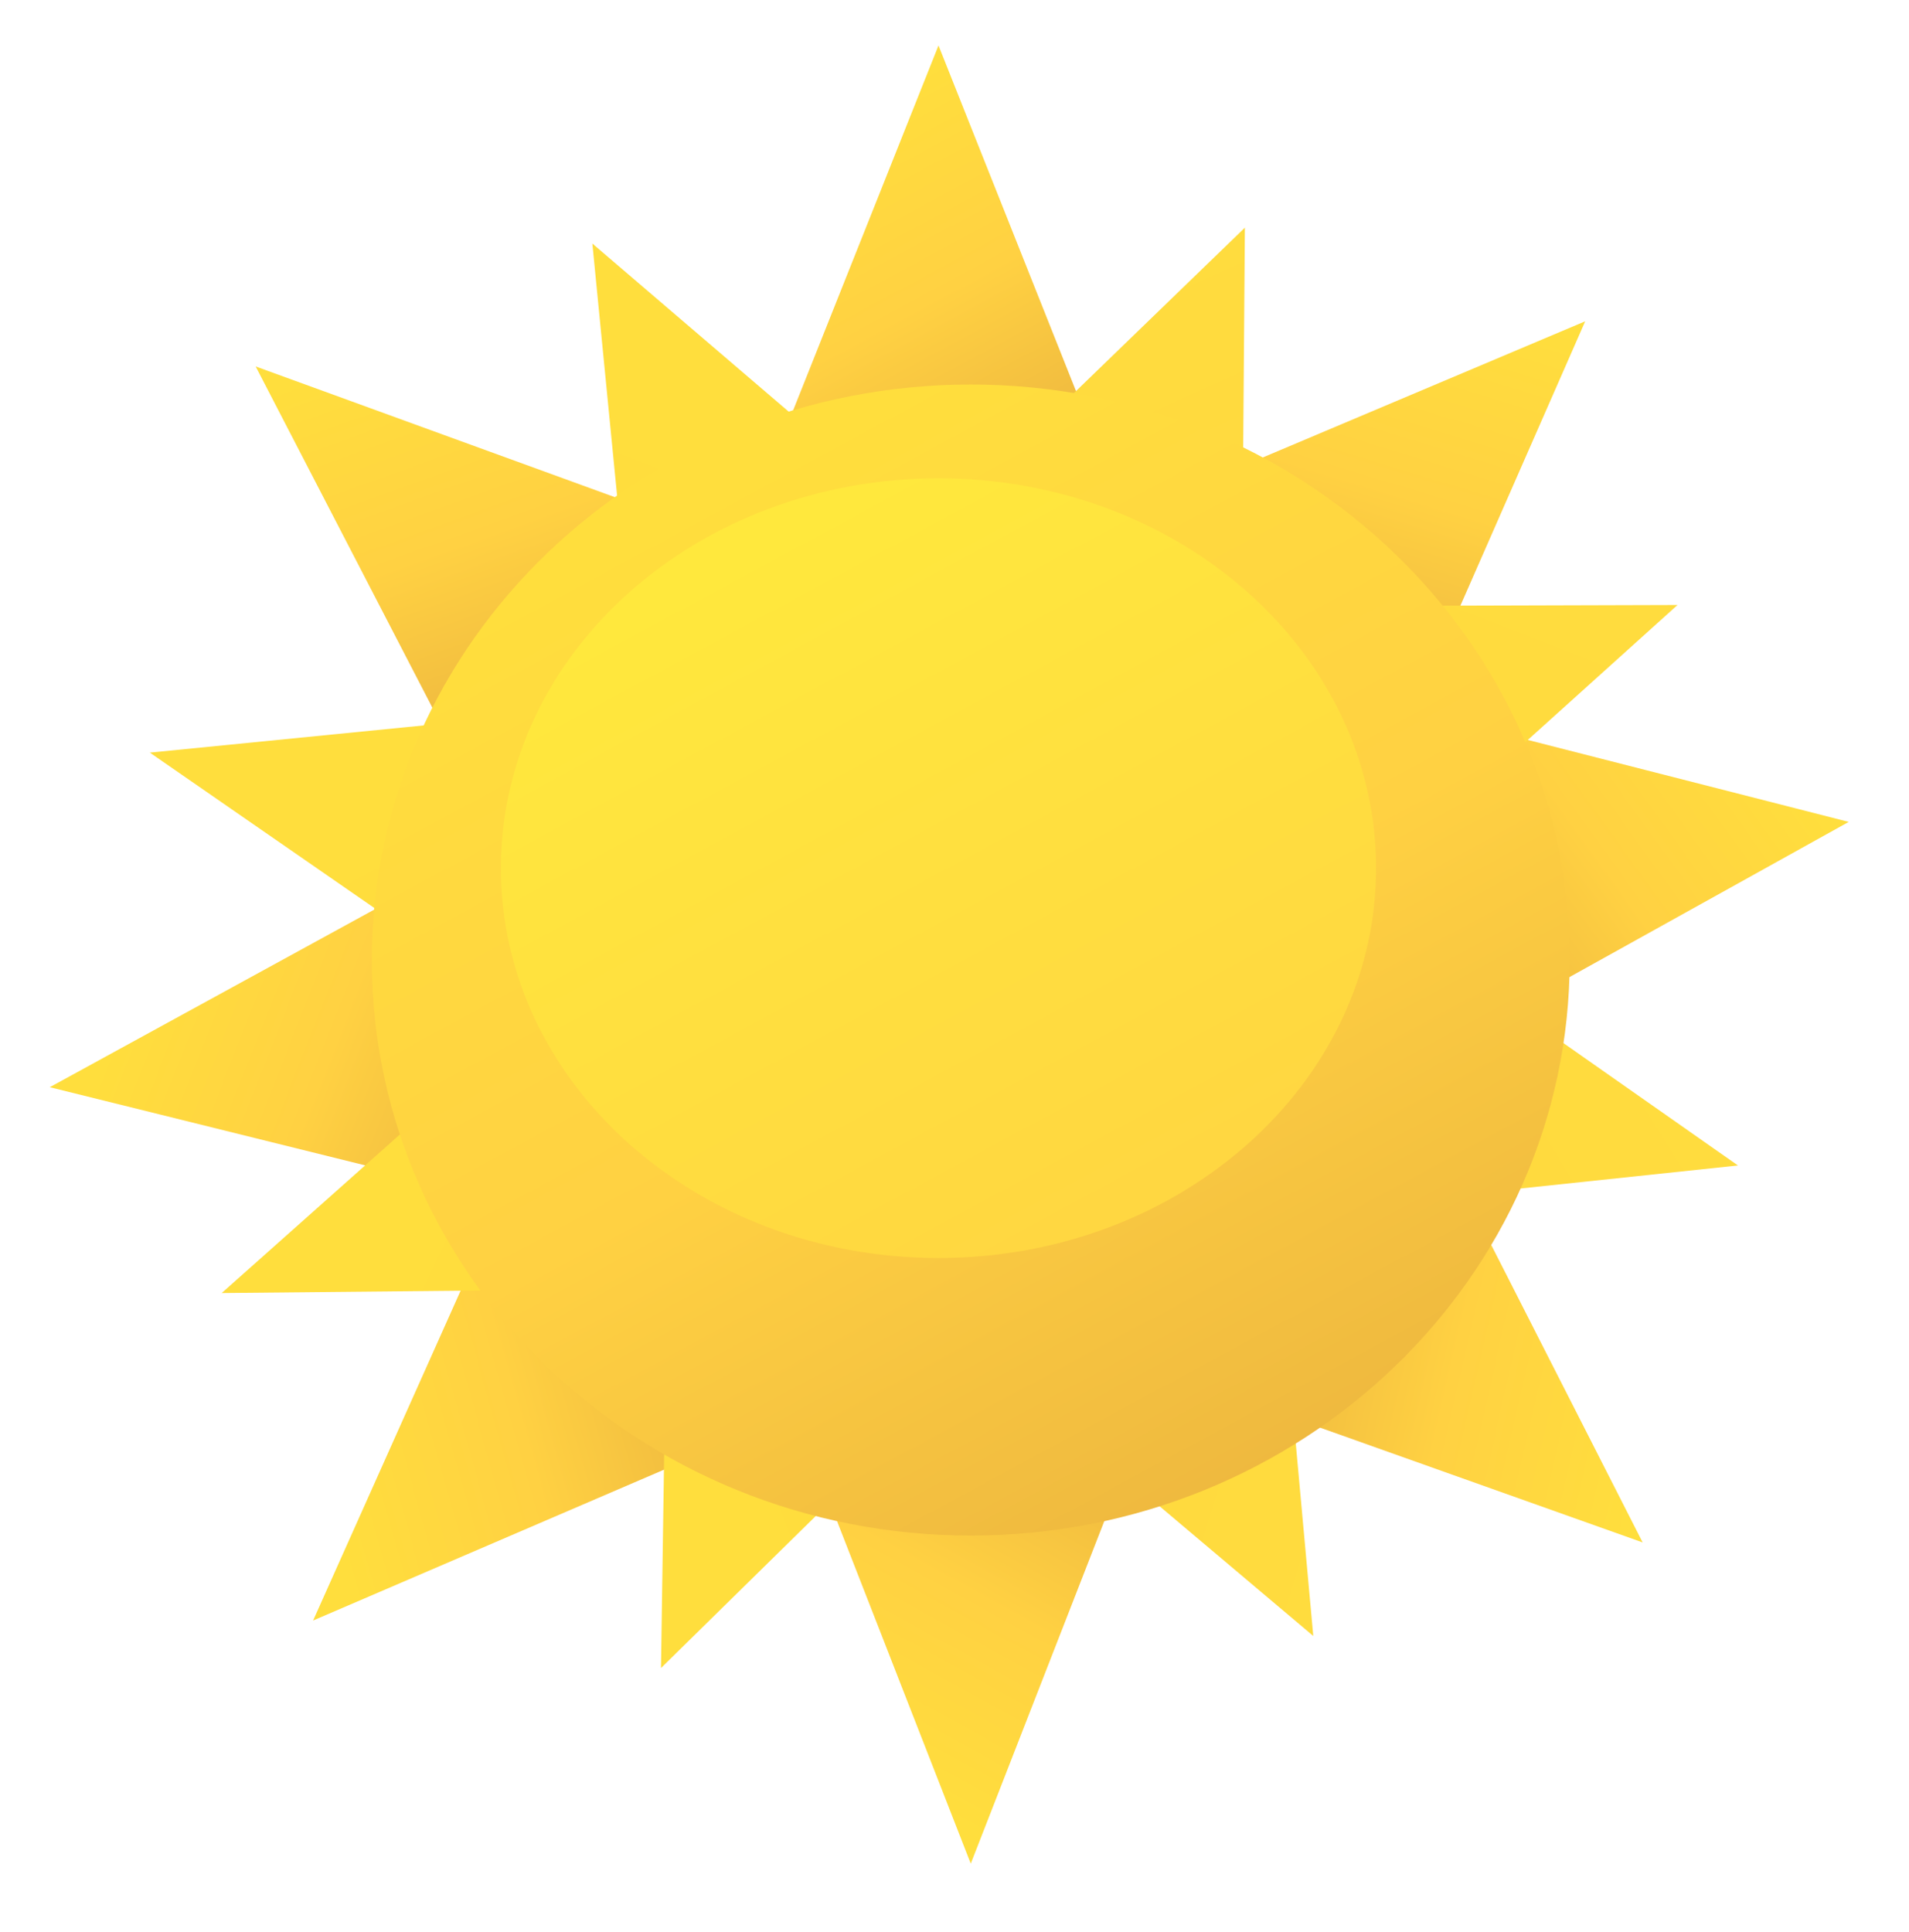
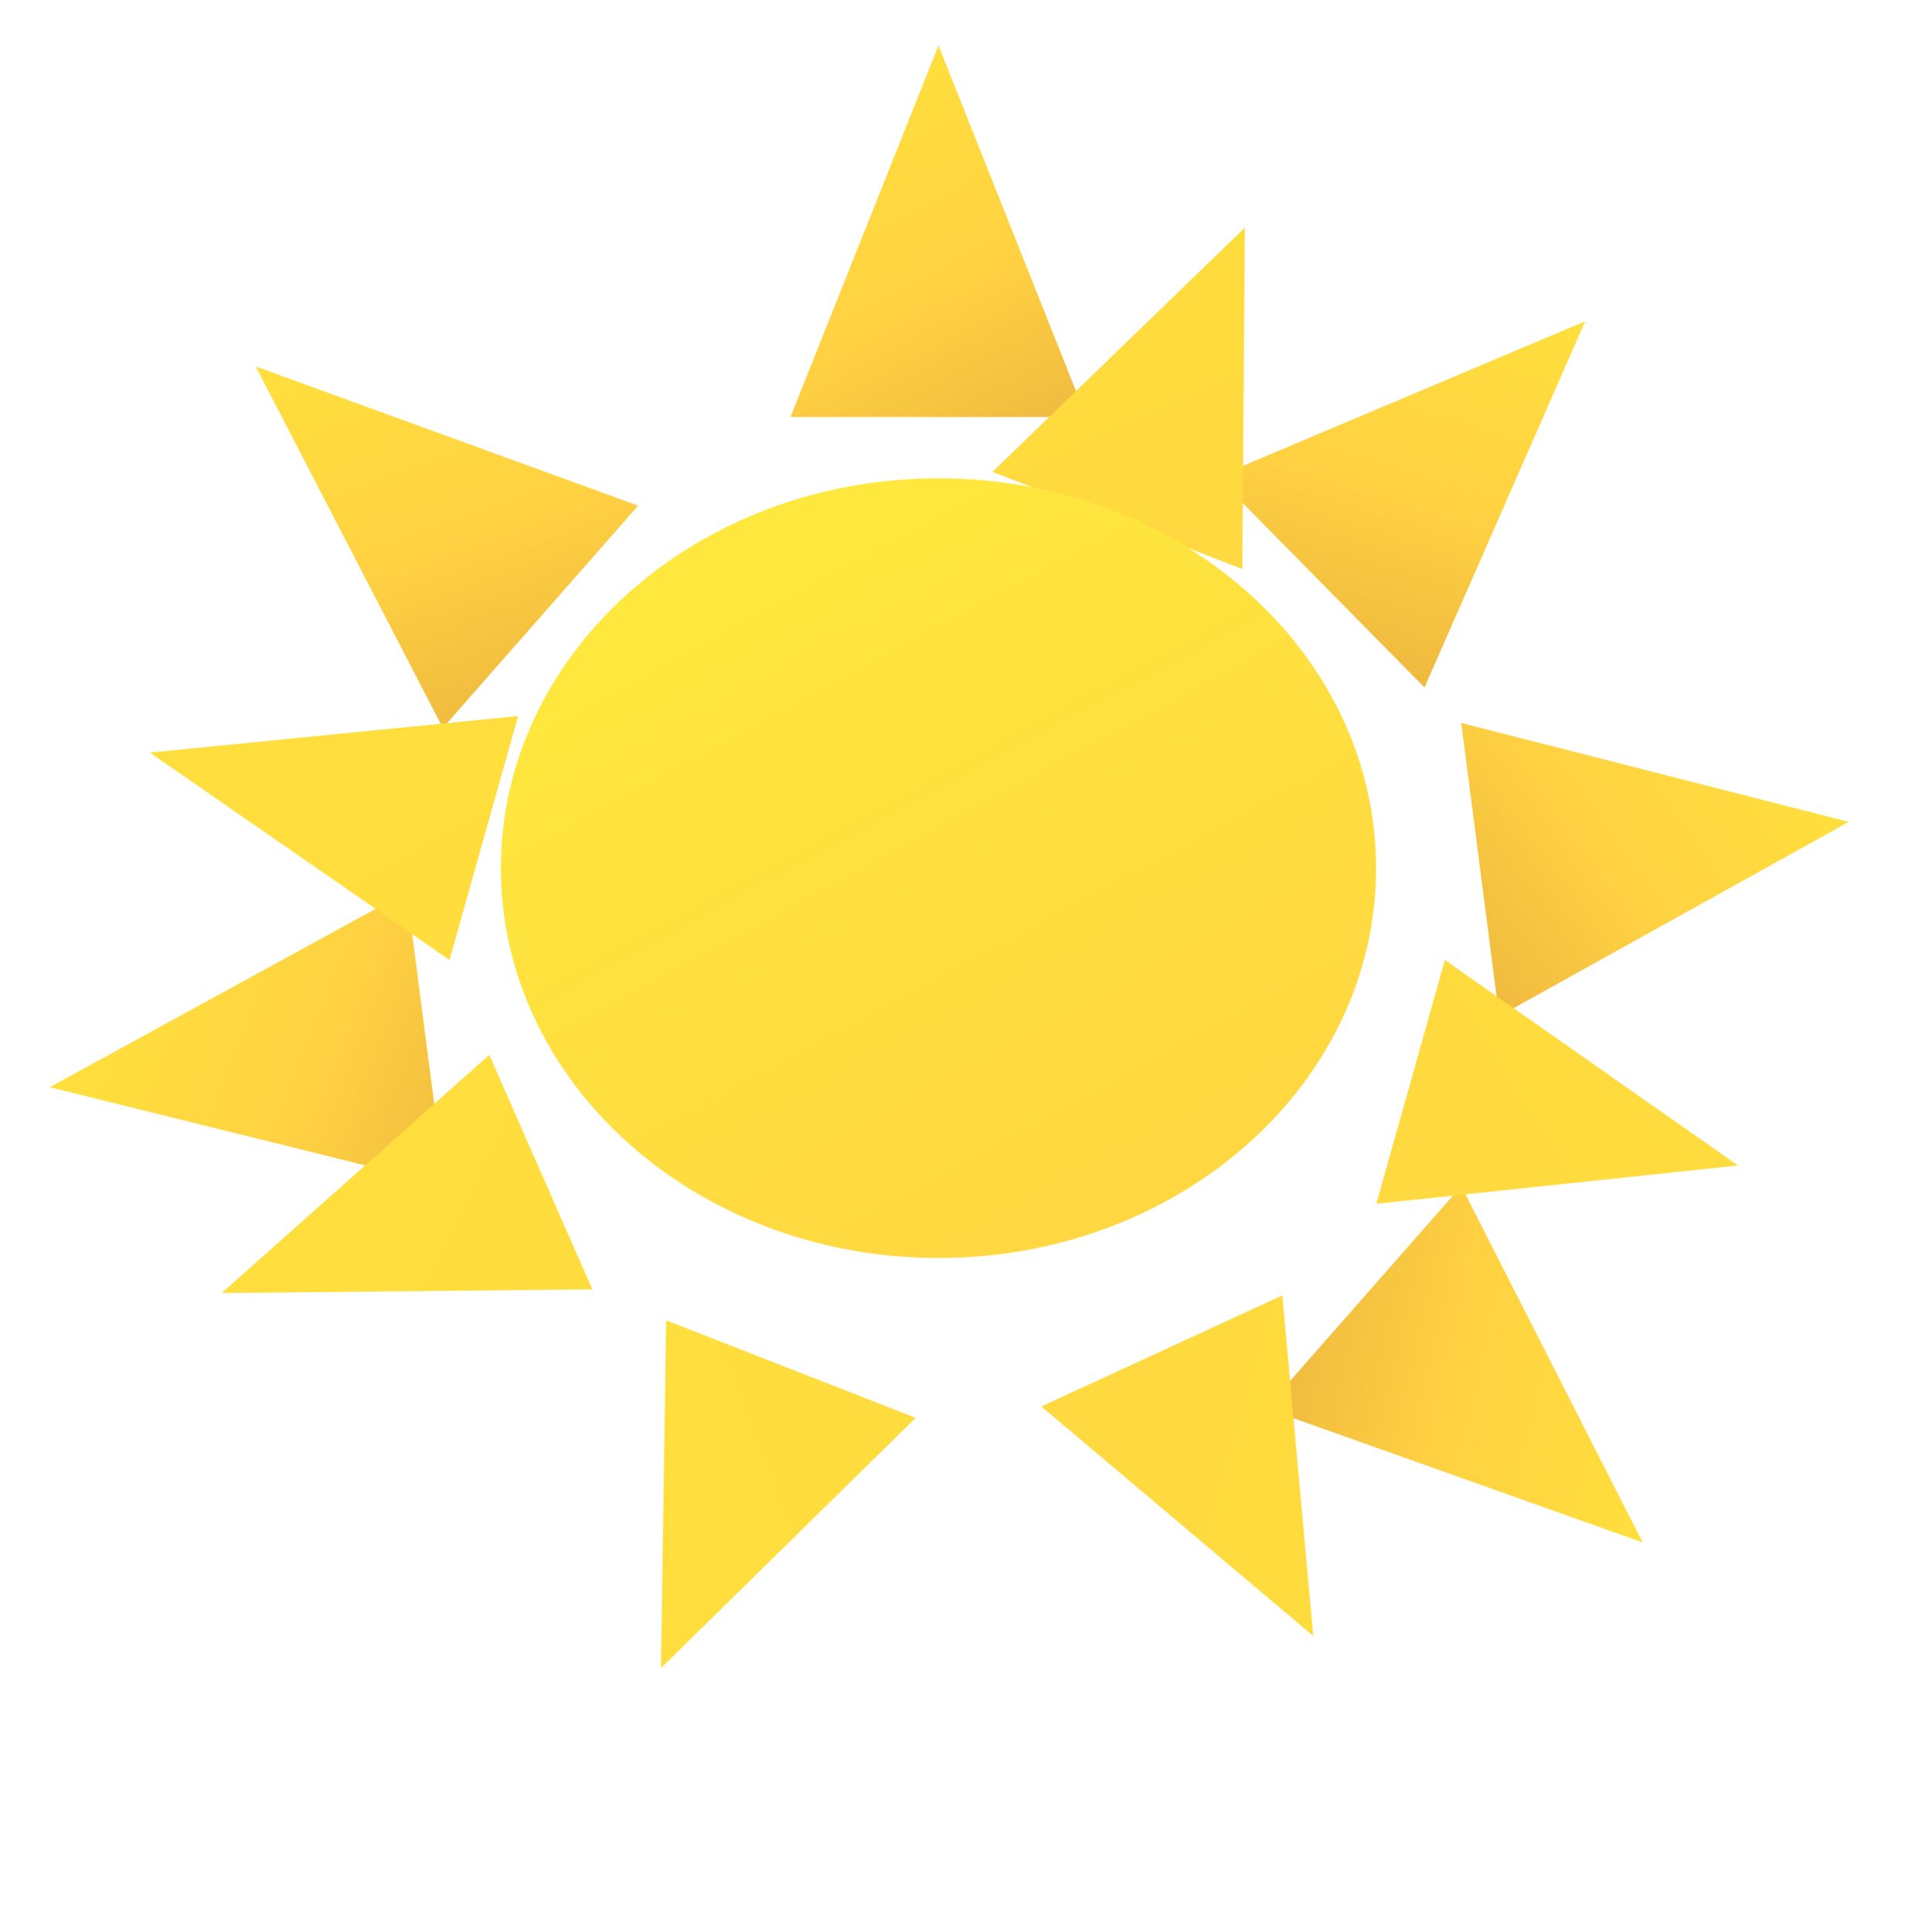
<svg xmlns="http://www.w3.org/2000/svg" width="84" height="85" viewBox="0 0 84 85" fill="none">
  <g id="wi-hot">
    <g id="Group 12">
      <g id="Group">
        <path id="Vector" d="M47.8 18.348H34.783L41.296 2L47.8 18.348Z" fill="url(#paint0_linear_4839_26493)" />
-         <path id="Vector_2" d="M49.219 65.32H36.203L42.716 82L49.219 65.32Z" fill="url(#paint1_linear_4839_26493)" />
        <path id="Vector_3" d="M62.681 30.248L53.546 20.981L69.752 14.137L62.681 30.248Z" fill="url(#paint2_linear_4839_26493)" />
-         <path id="Vector_4" d="M30.23 64.231L21.085 54.964L13.777 71.303L30.23 64.231Z" fill="url(#paint3_linear_4839_26493)" />
        <path id="Vector_5" d="M65.965 44.712L64.299 31.81L81.348 36.164L65.965 44.712Z" fill="url(#paint4_linear_4839_26493)" />
        <path id="Vector_6" d="M19.571 52.144L17.895 39.241L2.19 47.837L19.571 52.144Z" fill="url(#paint5_linear_4839_26493)" />
        <path id="Vector_7" d="M55.704 61.969L64.3 52.19L72.28 67.867L55.704 61.969Z" fill="url(#paint6_linear_4839_26493)" />
        <path id="Vector_8" d="M19.486 32.028L28.081 22.249L11.25 16.124L19.486 32.028Z" fill="url(#paint7_linear_4839_26493)" />
      </g>
      <g id="Group_2">
        <path id="Vector_9" d="M54.663 25.04L43.673 20.761L54.777 10.017L54.663 25.04Z" fill="url(#paint8_linear_4839_26493)" />
        <path id="Vector_10" d="M40.293 62.385L29.312 58.097L29.085 73.394L40.293 62.385Z" fill="url(#paint9_linear_4839_26493)" />
-         <path id="Vector_11" d="M62.312 36.986L57.787 26.667L73.814 26.62L62.312 36.986Z" fill="url(#paint10_linear_4839_26493)" />
        <path id="Vector_12" d="M26.065 56.733L21.531 46.415L9.755 56.894L26.065 56.733Z" fill="url(#paint11_linear_4839_26493)" />
        <path id="Vector_13" d="M60.56 52.966L63.58 42.24L76.474 51.281L60.56 52.966Z" fill="url(#paint12_linear_4839_26493)" />
        <path id="Vector_14" d="M19.779 42.241L22.799 31.506L6.593 33.115L19.779 42.241Z" fill="url(#paint13_linear_4839_26493)" />
        <path id="Vector_15" d="M45.821 61.883L56.424 56.998L57.787 71.983L45.821 61.883Z" fill="url(#paint14_linear_4839_26493)" />
-         <path id="Vector_16" d="M27.561 25.967L38.173 21.082L26.065 10.717L27.561 25.967Z" fill="url(#paint15_linear_4839_26493)" />
      </g>
      <g id="Group_3">
-         <path id="Vector_17" d="M42.716 67.564C57.271 67.564 69.07 56.227 69.07 42.242C69.07 28.256 57.271 16.919 42.716 16.919C28.161 16.919 16.361 28.256 16.361 42.242C16.361 56.227 28.161 67.564 42.716 67.564Z" fill="url(#paint16_linear_4839_26493)" />
        <path id="Vector_18" d="M60.55 38.199C60.55 47.675 51.926 55.352 41.296 55.352C30.665 55.352 22.041 47.675 22.041 38.199C22.041 28.723 30.665 21.046 41.296 21.046C51.926 21.046 60.55 28.723 60.55 38.199Z" fill="url(#paint17_linear_4839_26493)" />
      </g>
    </g>
  </g>
  <defs>
    <linearGradient id="paint0_linear_4839_26493" x1="35.455" y1="5.38" x2="46.2" y2="25.268" gradientUnits="userSpaceOnUse">
      <stop offset="0.02" stop-color="#FFDE3D" />
      <stop offset="0.42" stop-color="#FFD142" />
      <stop offset="1" stop-color="#E4A93D" />
    </linearGradient>
    <linearGradient id="paint1_linear_4839_26493" x1="36.875" y1="77.865" x2="47.953" y2="57.772" gradientUnits="userSpaceOnUse">
      <stop offset="0.02" stop-color="#FFDE3D" />
      <stop offset="0.42" stop-color="#FFD142" />
      <stop offset="1" stop-color="#E4A93D" />
    </linearGradient>
    <linearGradient id="paint2_linear_4839_26493" x1="63.333" y1="12.341" x2="56.718" y2="33.948" gradientUnits="userSpaceOnUse">
      <stop offset="0.02" stop-color="#FFDE3D" />
      <stop offset="0.42" stop-color="#FFD142" />
      <stop offset="1" stop-color="#E4A93D" />
    </linearGradient>
    <linearGradient id="paint3_linear_4839_26493" x1="13.246" y1="63.969" x2="35.332" y2="57.752" gradientUnits="userSpaceOnUse">
      <stop offset="0.02" stop-color="#FFDE3D" />
      <stop offset="0.42" stop-color="#FFD142" />
      <stop offset="1" stop-color="#E4A93D" />
    </linearGradient>
    <linearGradient id="paint4_linear_4839_26493" x1="77.143" y1="30.858" x2="58.797" y2="44.064" gradientUnits="userSpaceOnUse">
      <stop offset="0.02" stop-color="#FFDE3D" />
      <stop offset="0.42" stop-color="#FFD142" />
      <stop offset="1" stop-color="#E4A93D" />
    </linearGradient>
    <linearGradient id="paint5_linear_4839_26493" x1="6.022" y1="41.541" x2="27.371" y2="49.959" gradientUnits="userSpaceOnUse">
      <stop offset="0.02" stop-color="#FFDE3D" />
      <stop offset="0.42" stop-color="#FFD142" />
      <stop offset="1" stop-color="#E4A93D" />
    </linearGradient>
    <linearGradient id="paint6_linear_4839_26493" x1="73.507" y1="61.066" x2="51.476" y2="56.02" gradientUnits="userSpaceOnUse">
      <stop offset="0.02" stop-color="#FFDE3D" />
      <stop offset="0.42" stop-color="#FFD142" />
      <stop offset="1" stop-color="#E4A93D" />
    </linearGradient>
    <linearGradient id="paint7_linear_4839_26493" x1="18.225" y1="14.396" x2="26.006" y2="35.981" gradientUnits="userSpaceOnUse">
      <stop offset="0.02" stop-color="#FFDE3D" />
      <stop offset="0.42" stop-color="#FFD142" />
      <stop offset="1" stop-color="#E4A93D" />
    </linearGradient>
    <linearGradient id="paint8_linear_4839_26493" x1="43.068" y1="1.66" x2="101.569" y2="131.185" gradientUnits="userSpaceOnUse">
      <stop offset="0.02" stop-color="#FFDE3D" />
      <stop offset="0.42" stop-color="#FFD142" />
      <stop offset="1" stop-color="#E4A93D" />
    </linearGradient>
    <linearGradient id="paint9_linear_4839_26493" x1="28.485" y1="65.266" x2="162.957" y2="15.344" gradientUnits="userSpaceOnUse">
      <stop offset="0.02" stop-color="#FFDE3D" />
      <stop offset="0.42" stop-color="#FFD142" />
      <stop offset="1" stop-color="#E4A93D" />
    </linearGradient>
    <linearGradient id="paint10_linear_4839_26493" x1="70.399" y1="14.438" x2="19.208" y2="147.029" gradientUnits="userSpaceOnUse">
      <stop offset="0.02" stop-color="#FFDE3D" />
      <stop offset="0.42" stop-color="#FFD142" />
      <stop offset="1" stop-color="#E4A93D" />
    </linearGradient>
    <linearGradient id="paint11_linear_4839_26493" x1="15.811" y1="50.739" x2="145.755" y2="111.479" gradientUnits="userSpaceOnUse">
      <stop offset="0.02" stop-color="#FFDE3D" />
      <stop offset="0.42" stop-color="#FFD142" />
      <stop offset="1" stop-color="#E4A93D" />
    </linearGradient>
    <linearGradient id="paint12_linear_4839_26493" x1="82.551" y1="39.028" x2="-38.399" y2="113.661" gradientUnits="userSpaceOnUse">
      <stop offset="0.02" stop-color="#FFDE3D" />
      <stop offset="0.42" stop-color="#FFD142" />
      <stop offset="1" stop-color="#E4A93D" />
    </linearGradient>
    <linearGradient id="paint13_linear_4839_26493" x1="15.831" y1="32.882" x2="82.59" y2="159.839" gradientUnits="userSpaceOnUse">
      <stop offset="0.02" stop-color="#FFDE3D" />
      <stop offset="0.42" stop-color="#FFD142" />
      <stop offset="1" stop-color="#E4A93D" />
    </linearGradient>
    <linearGradient id="paint14_linear_4839_26493" x1="71.512" y1="69.01" x2="-64.416" y2="27.436" gradientUnits="userSpaceOnUse">
      <stop offset="0.02" stop-color="#FFDE3D" />
      <stop offset="0.42" stop-color="#FFD142" />
      <stop offset="1" stop-color="#E4A93D" />
    </linearGradient>
    <linearGradient id="paint15_linear_4839_26493" x1="32.265" y1="16.438" x2="-19.005" y2="150.402" gradientUnits="userSpaceOnUse">
      <stop offset="0.02" stop-color="#FFDE3D" />
      <stop offset="0.42" stop-color="#FFD142" />
      <stop offset="1" stop-color="#E4A93D" />
    </linearGradient>
    <linearGradient id="paint16_linear_4839_26493" x1="30.835" y1="20.261" x2="62.283" y2="78.441" gradientUnits="userSpaceOnUse">
      <stop offset="0.02" stop-color="#FFDE3D" />
      <stop offset="0.42" stop-color="#FFD142" />
      <stop offset="1" stop-color="#E4A93D" />
    </linearGradient>
    <linearGradient id="paint17_linear_4839_26493" x1="33.088" y1="23.015" x2="54.804" y2="63.2" gradientUnits="userSpaceOnUse">
      <stop offset="0.02" stop-color="#FFE83D" />
      <stop offset="1" stop-color="#FFD142" />
    </linearGradient>
  </defs>
</svg>